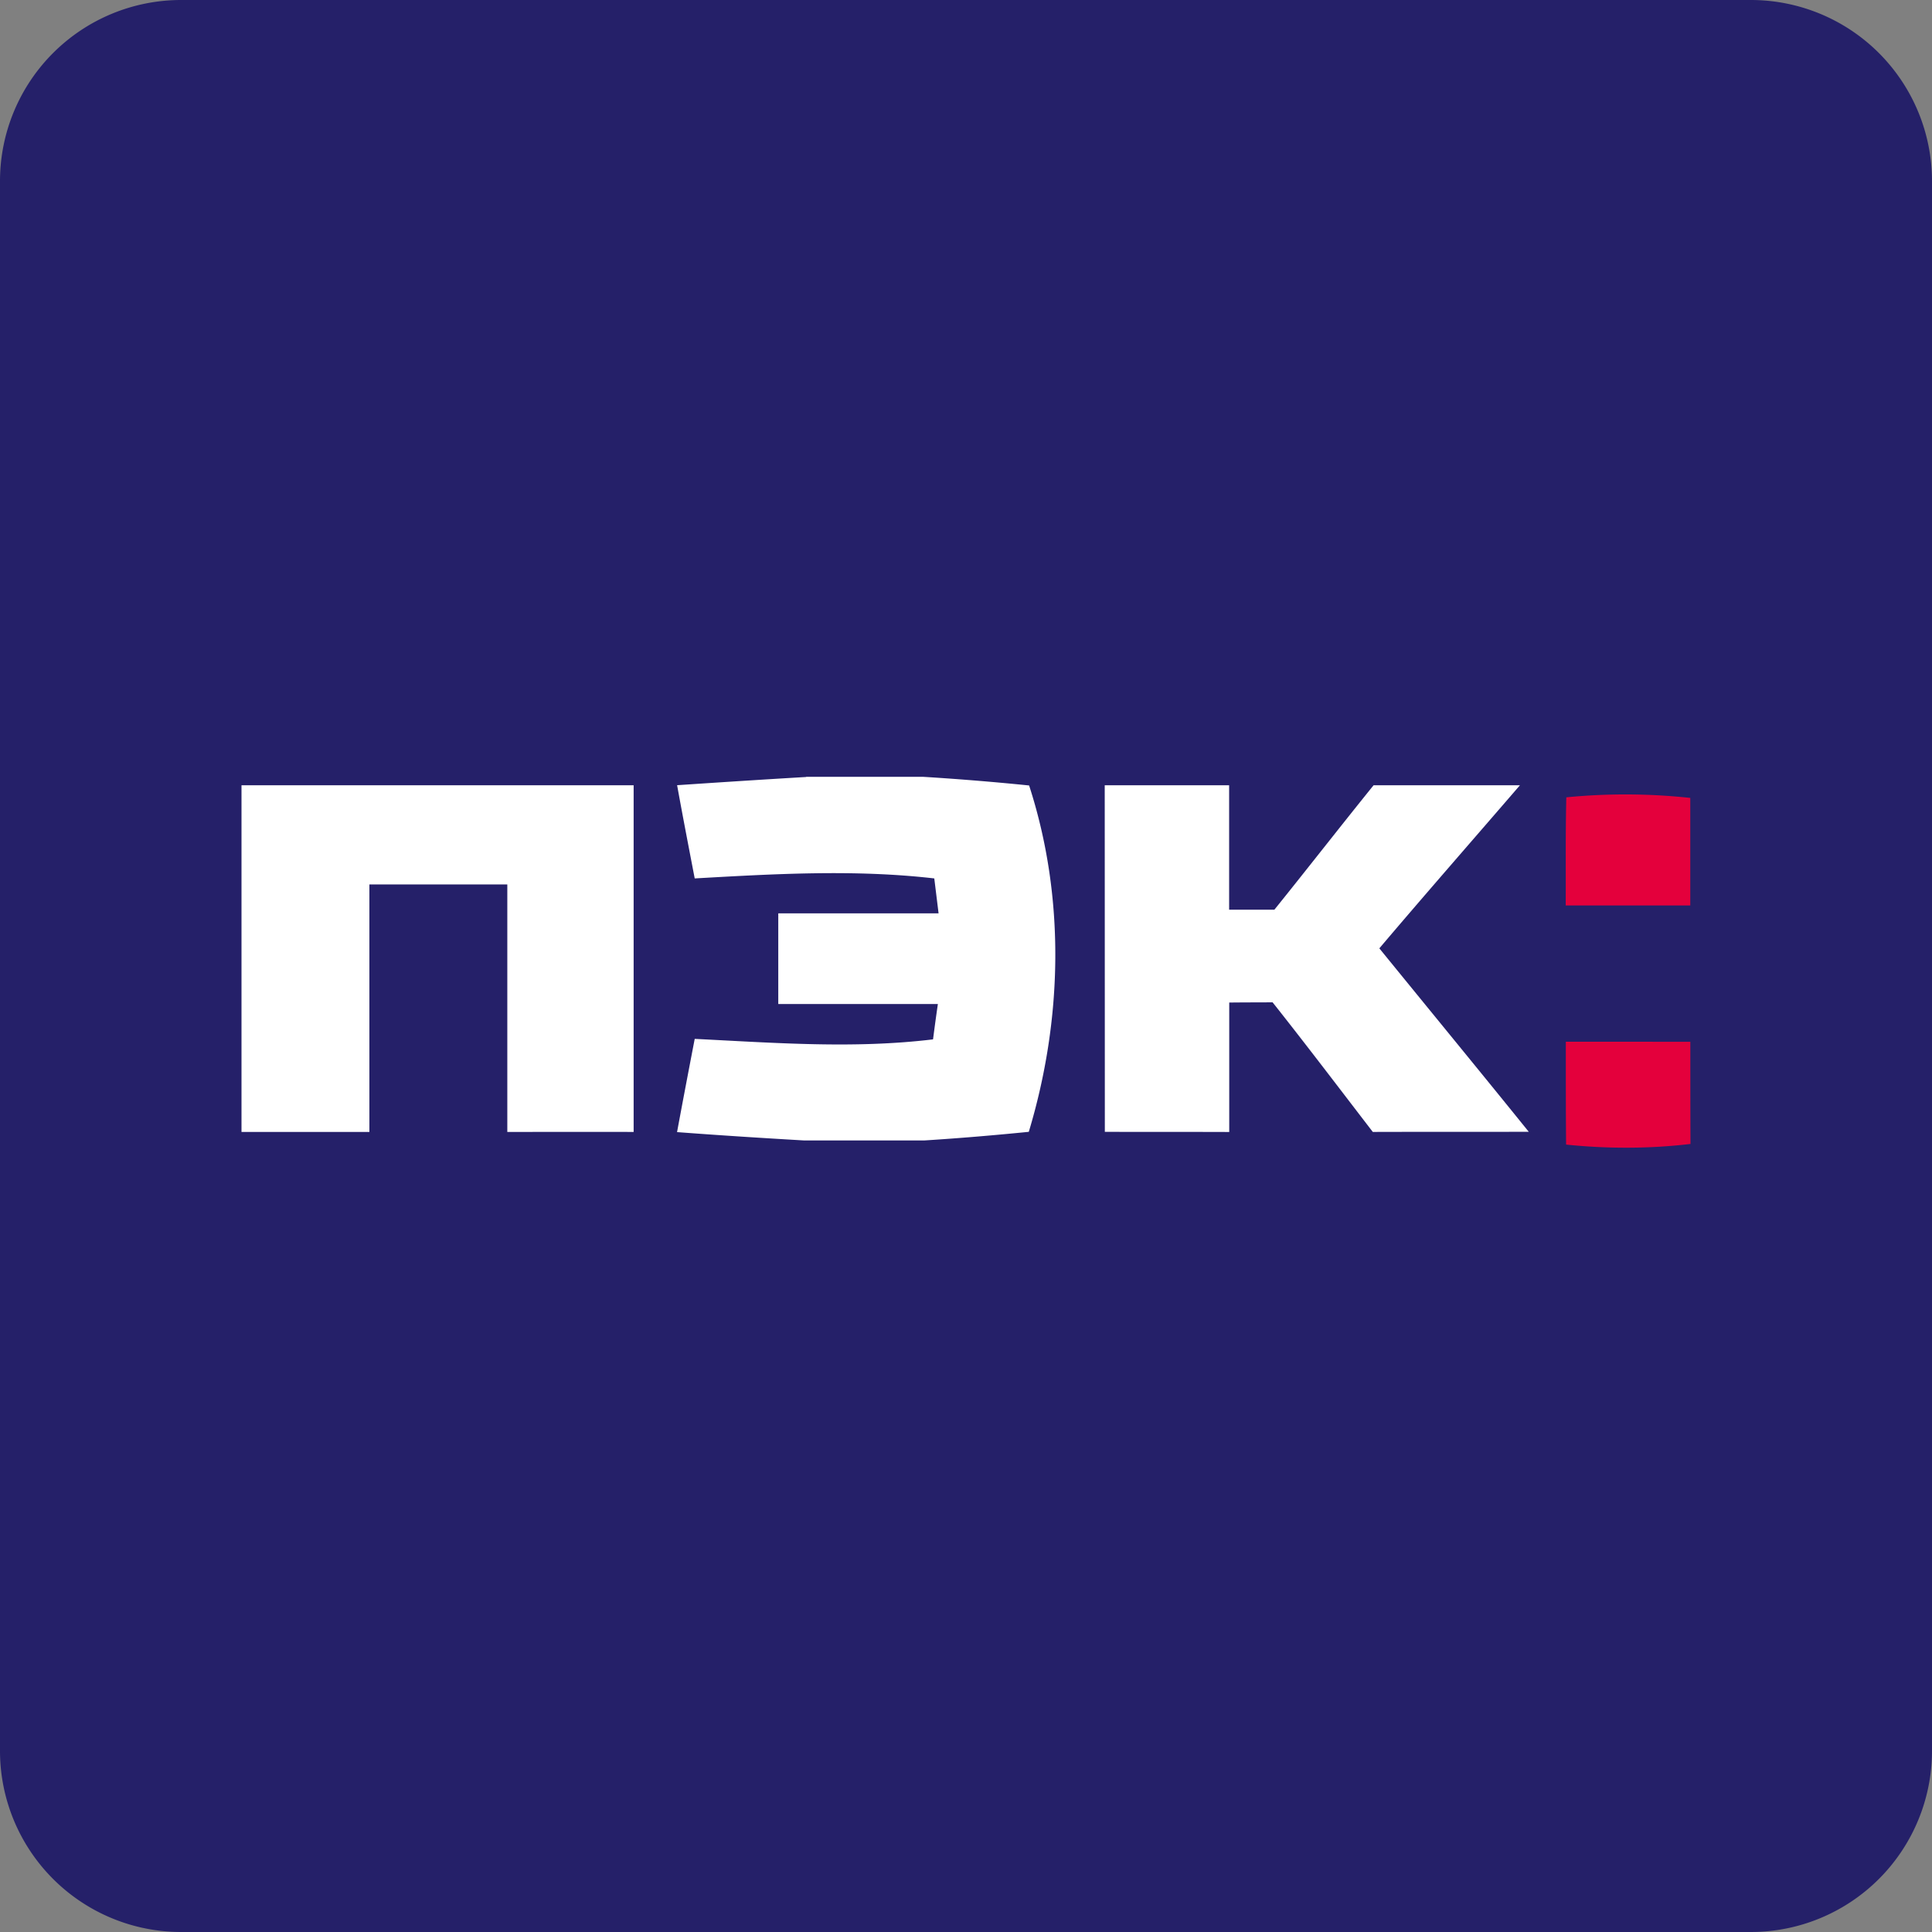
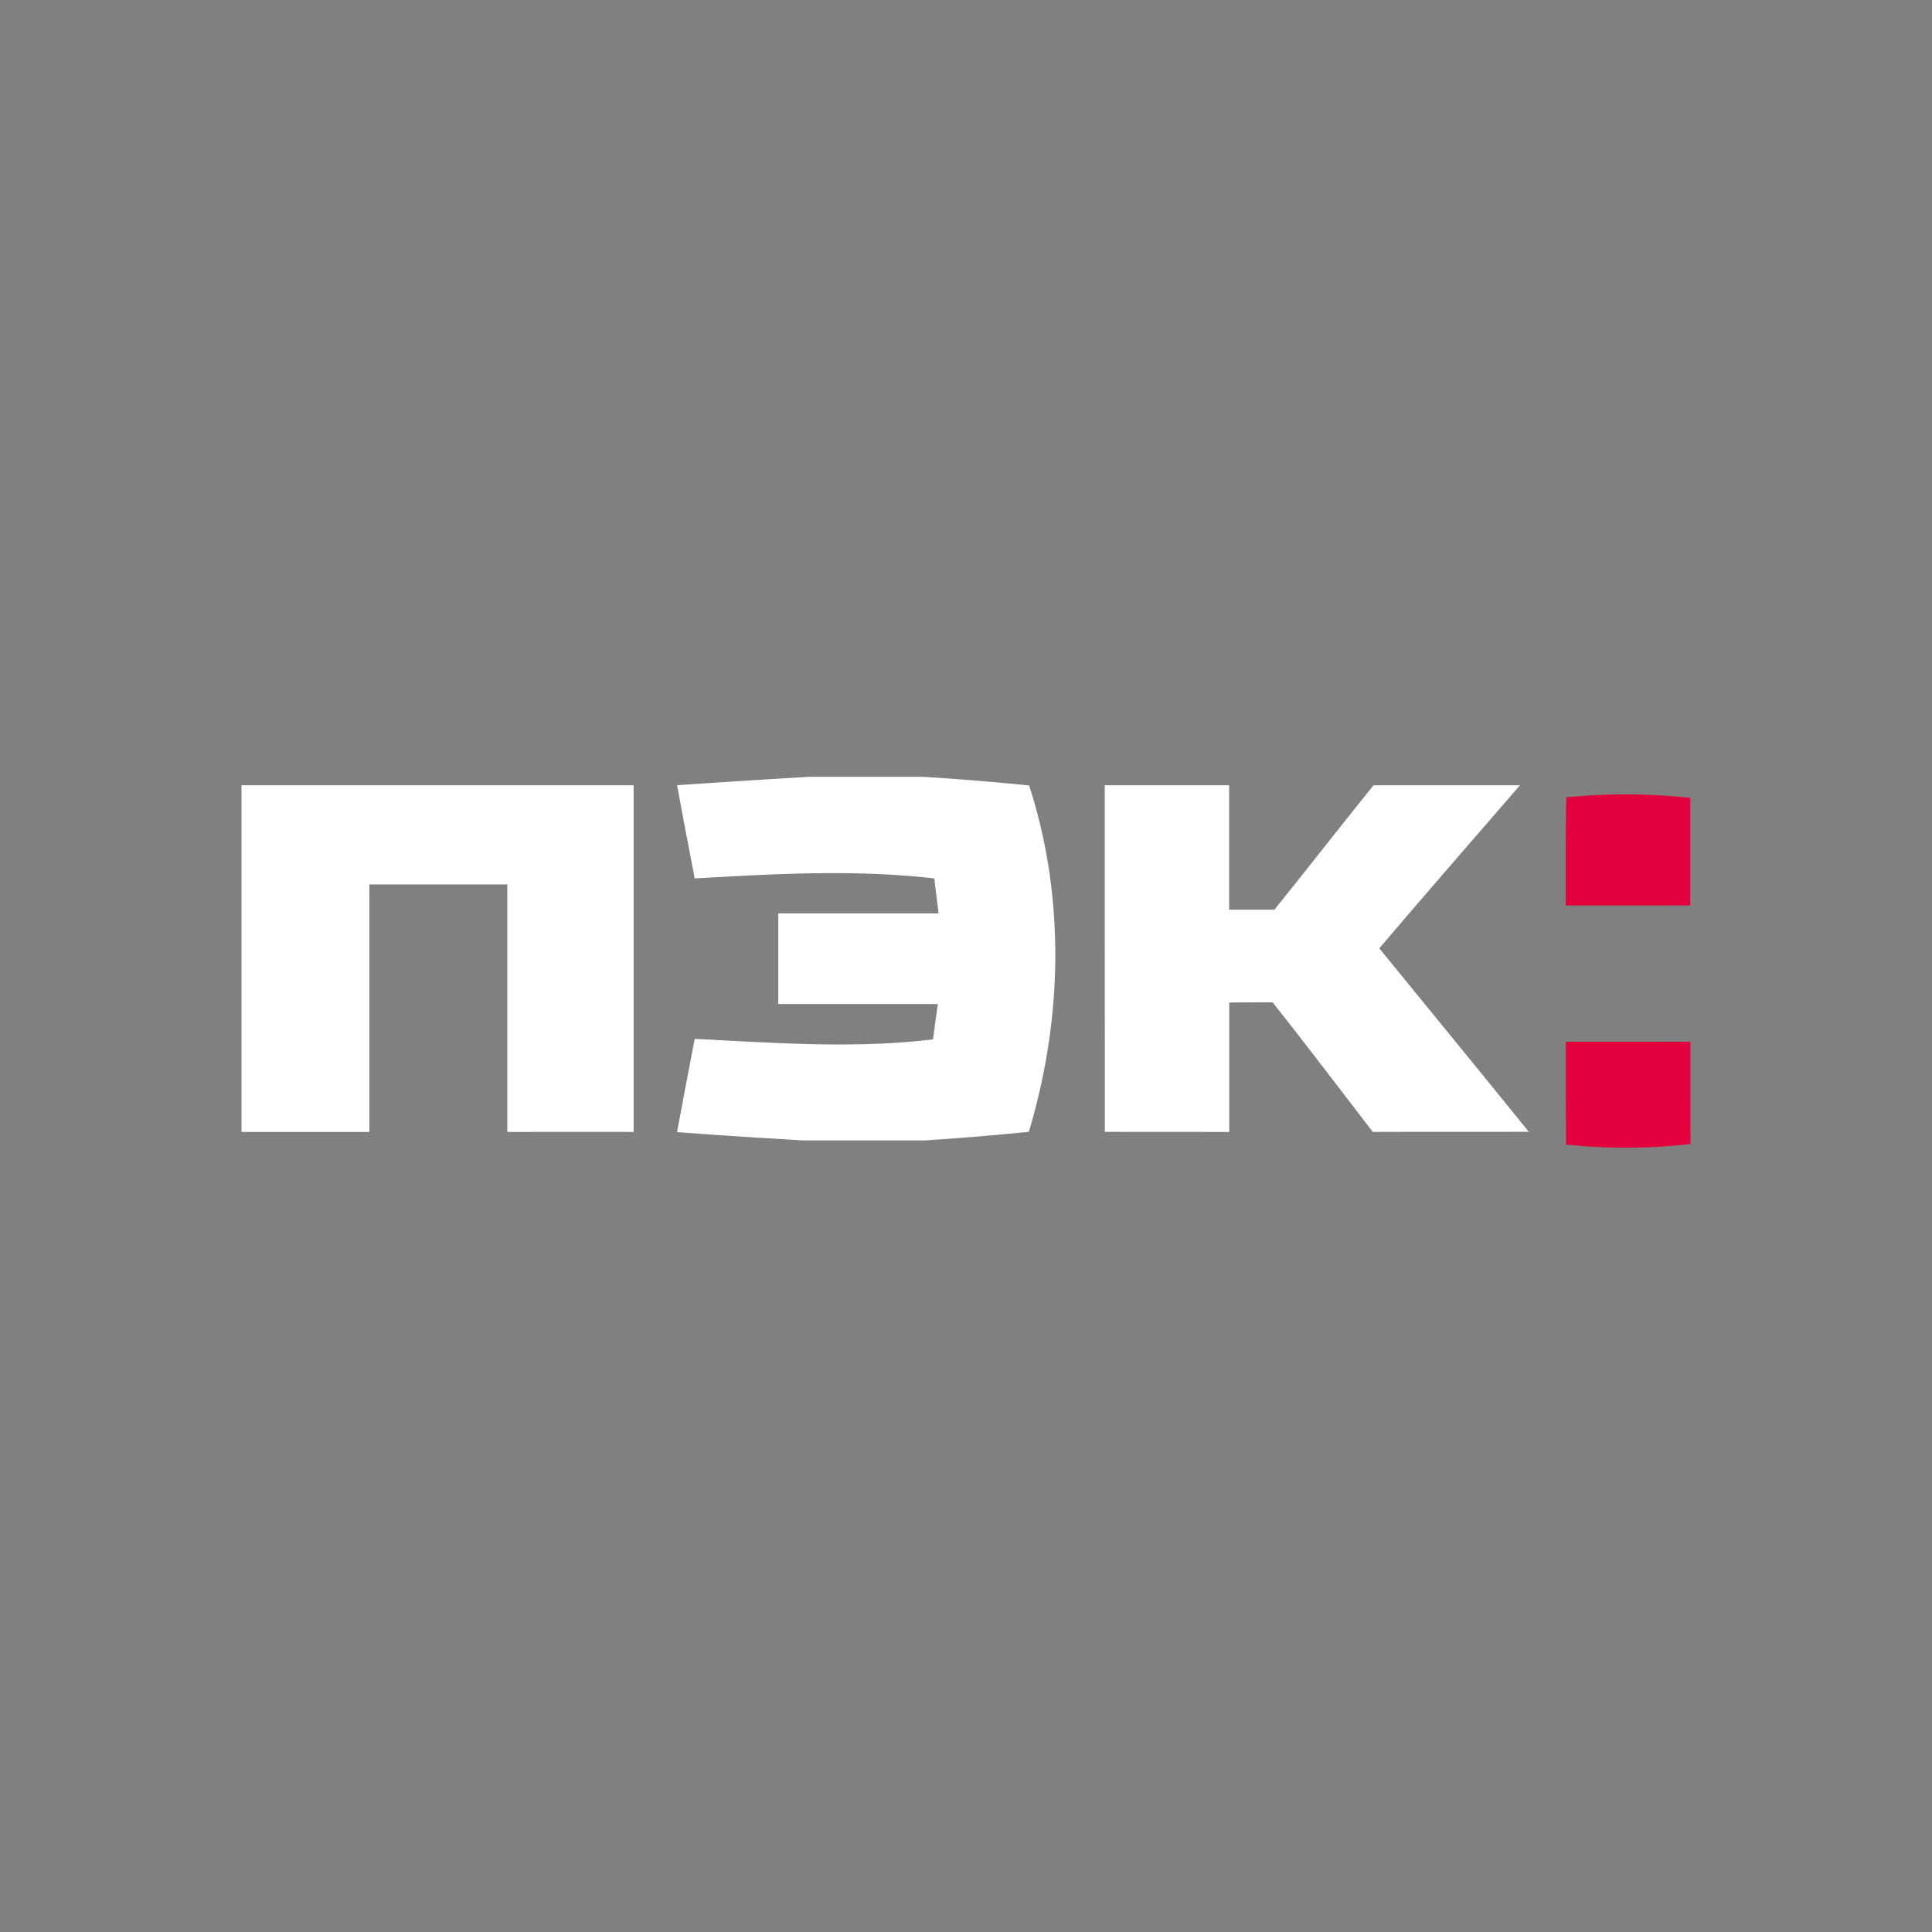
<svg xmlns="http://www.w3.org/2000/svg" width="36" height="36" viewBox="22 4.5 36 36">
  <rect x="22" y="4.5" width="36" height="36" fill="#808080" stroke="none" />
-   <path fill="#252069" d="M58 37.125a3.376 3.376 0 01-3.375 3.375h-29.25A3.376 3.376 0 0122 37.125V7.875A3.375 3.375 0 0125.375 4.5h29.25A3.376 3.376 0 0158 7.875v29.25z" />
  <path fill="#FFF" d="M37.021 18.975h2.182a50.57 50.57 0 011.973.161c.678 2.089.625 4.362-.006 6.454-.65.065-1.303.12-1.953.161h-2.228c-.79-.046-1.583-.096-2.373-.156.107-.579.218-1.159.329-1.737 1.479.073 2.965.188 4.441.009.028-.219.058-.439.09-.659h-2.974v-1.689h2.987l-.08-.651c-1.485-.171-2.977-.084-4.464 0-.111-.578-.223-1.156-.328-1.737.802-.054 1.604-.106 2.405-.153l-.001-.003zm-10.521.157h7.307v6.46c-.785-.002-1.568 0-2.354 0V20.98h-2.57v4.612H26.5v-6.46zm16.085 0h2.318v2.319h.843c.62-.769 1.226-1.548 1.849-2.319h2.727c-.875 1.015-1.755 2.019-2.62 3.039.926 1.138 1.86 2.274 2.784 3.418-.97.003-1.937 0-2.906.003-.621-.808-1.237-1.62-1.867-2.415-.269.001-.537.001-.808.004v2.412c-.771-.003-1.547 0-2.318-.003l-.002-6.458z" />
  <path fill="#E4003C" d="M51.177 23.911c0 .637-.001 1.275.005 1.917.77.079 1.547.079 2.318-.012-.003-.636-.003-1.269-.003-1.904l-2.32-.001zM53.497 19.368a11.297 11.297 0 00-2.311-.011v-.001c-.016.671-.008 1.344-.011 2.016h2.321v-2.004h.001z" />
</svg>